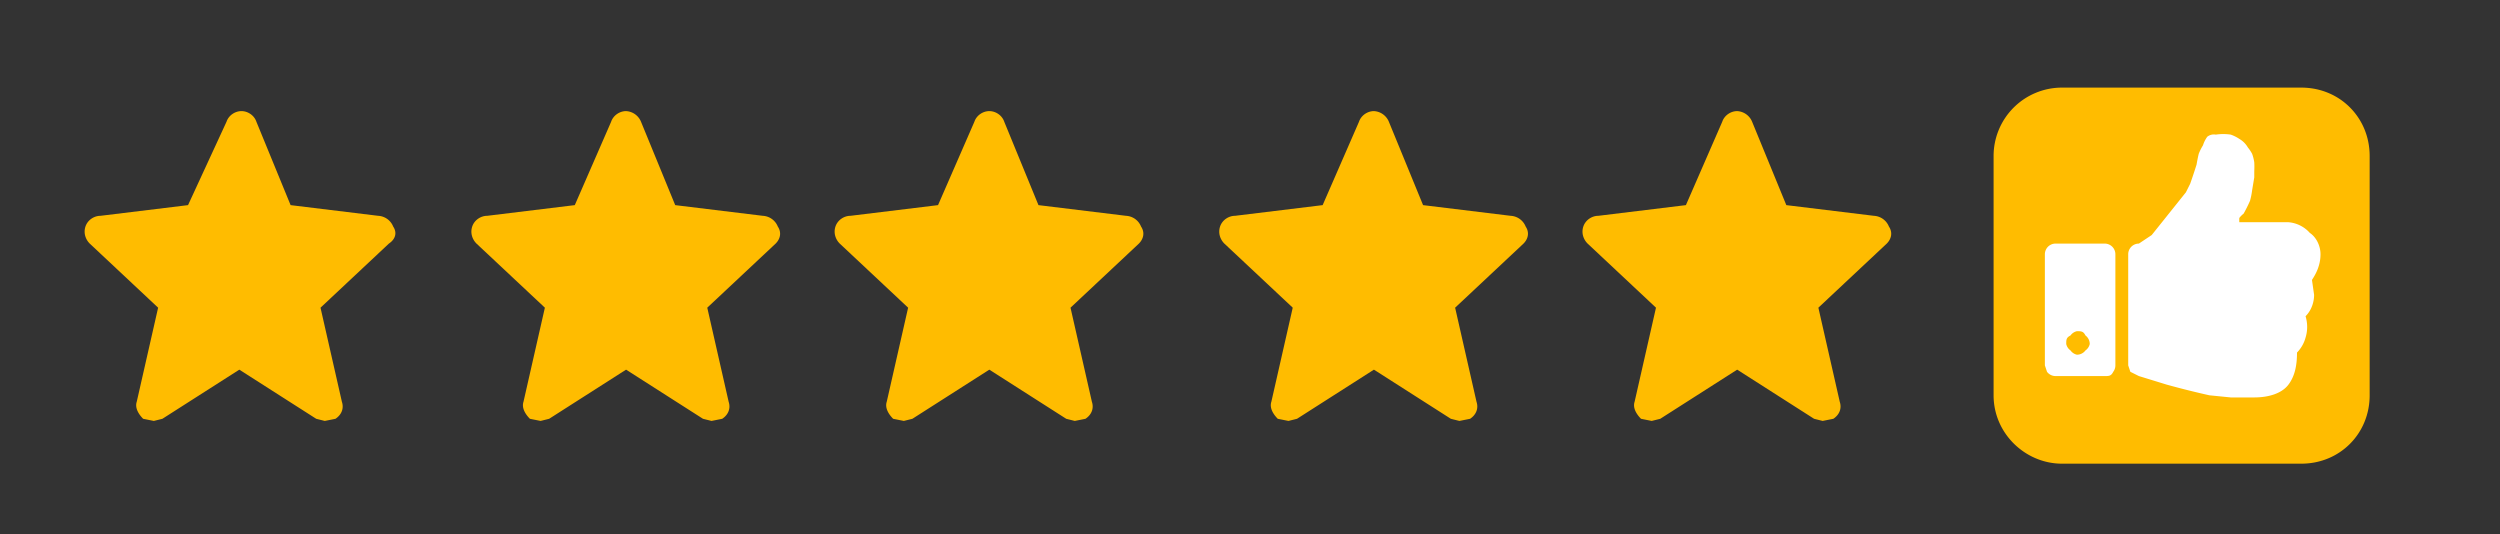
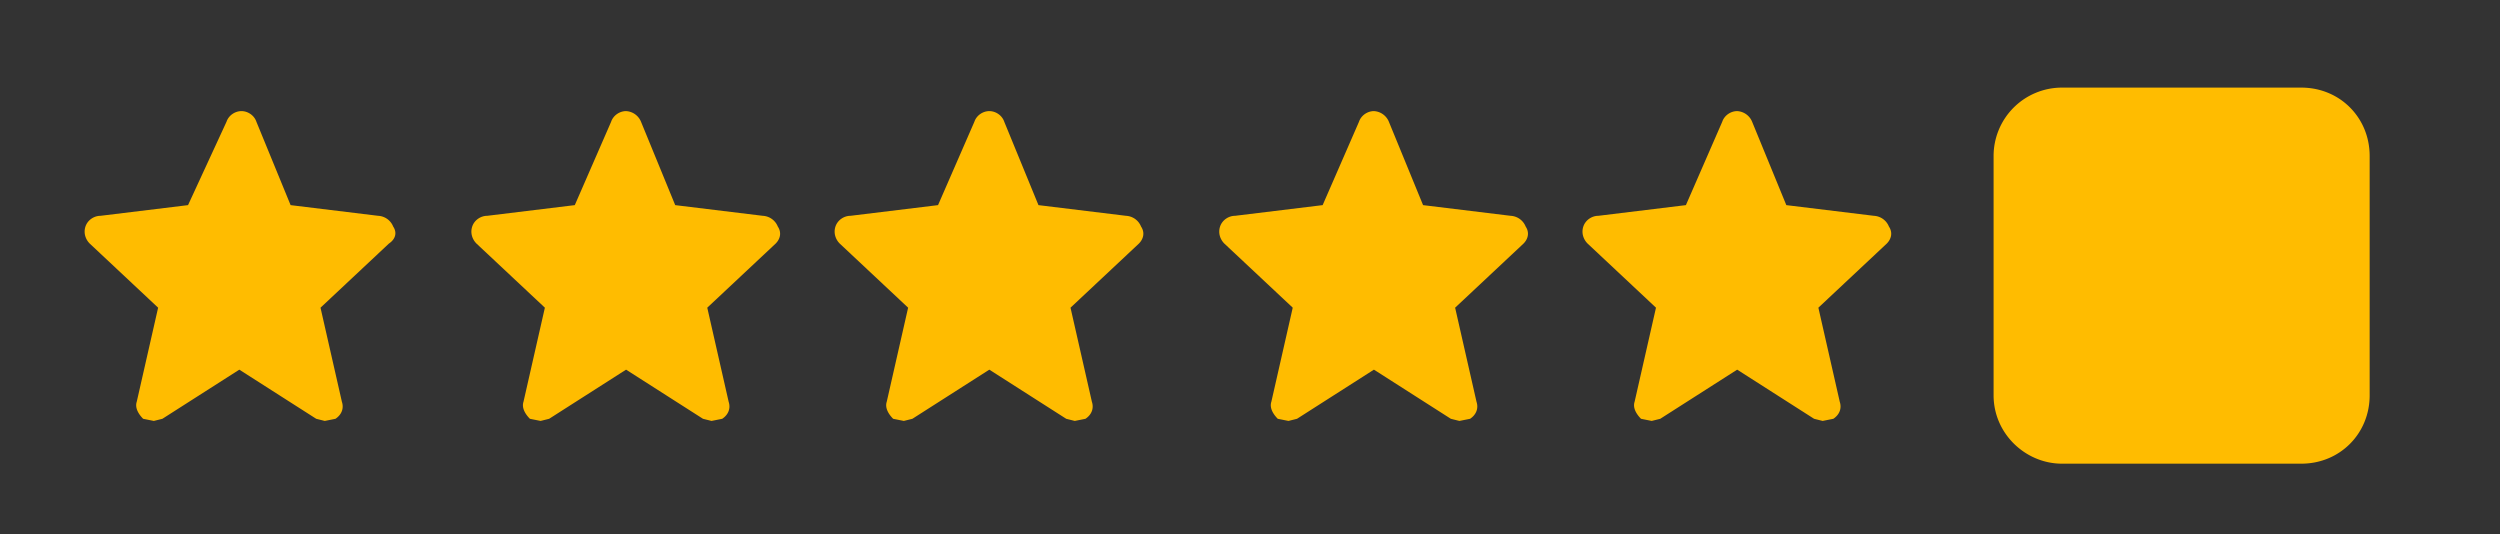
<svg xmlns="http://www.w3.org/2000/svg" width="117" height="25">
  <rect width="100%" height="100%" fill="#333333" stroke="none" />
  <path d="M18.4 10.6a.8.8 0 00-.7-.5l-4.1-.5L12 5.7c-.1-.3-.4-.5-.7-.5s-.6.2-.7.5L8.8 9.6l-4.1.5c-.3 0-.6.2-.7.5s0 .6.2.8l3.2 3-1 4.4c-.1.3.1.6.3.8l.5.1.4-.1 3.6-2.3 3.6 2.3.4.1.5-.1c.3-.2.4-.5.3-.8l-1-4.4 3.2-3c.3-.2.4-.5.2-.8zm18 0a.8.8 0 00-.7-.5l-4.1-.5L30 5.7a.8.8 0 00-.7-.5c-.3 0-.6.2-.7.5l-1.7 3.9-4.1.5c-.3 0-.6.2-.7.5s0 .6.2.8l3.2 3-1 4.4c-.1.3.1.6.3.8l.5.1.4-.1 3.6-2.3 3.6 2.3.4.1.5-.1c.3-.2.4-.5.3-.8l-1-4.4 3.2-3c.2-.2.3-.5.1-.8zm17 0a.8.8 0 00-.7-.5l-4.1-.5L47 5.7c-.1-.3-.4-.5-.7-.5s-.6.2-.7.5l-1.7 3.9-4.1.5c-.3 0-.6.2-.7.5s0 .6.2.8l3.2 3-1 4.4c-.1.3.1.6.3.8l.5.1.4-.1 3.6-2.3 3.6 2.3.4.1.5-.1c.3-.2.4-.5.3-.8l-1-4.4 3.2-3c.2-.2.3-.5.1-.8zm18 0a.8.8 0 00-.7-.5l-4.1-.5L65 5.7a.8.8 0 00-.7-.5c-.3 0-.6.2-.7.5l-1.7 3.9-4.1.5c-.3 0-.6.2-.7.5s0 .6.2.8l3.2 3-1 4.4c-.1.3.1.6.3.8l.5.1.4-.1 3.6-2.3 3.6 2.3.4.1.5-.1c.3-.2.4-.5.3-.8l-1-4.4 3.2-3c.2-.2.3-.5.1-.8zm17 0a.8.8 0 00-.7-.5l-4.1-.5L82 5.7a.8.8 0 00-.7-.5c-.3 0-.6.2-.7.5l-1.7 3.9-4.1.5c-.3 0-.6.2-.7.5s0 .6.2.8l3.2 3-1 4.4c-.1.3.1.6.3.8l.5.1.4-.1 3.6-2.3 3.6 2.3.4.1.5-.1c.3-.2.4-.5.3-.8l-1-4.4 3.2-3c.2-.2.3-.5.1-.8zm8.1 11.1h11.2c1.8 0 3.2-1.4 3.2-3.2V7.3c0-1.8-1.4-3.2-3.2-3.2H96.5a3.2 3.2 0 00-3.2 3.2v11.2c0 1.8 1.5 3.2 3.2 3.2z" fill="#FFBC00" />
-   <path d="M108.2 13.1c.2-.3.4-.7.4-1.2 0-.4-.2-.8-.5-1a1.5 1.5 0 00-1-.5h-2.3a2 2 0 010-.2 1.2 1.2 0 01.2-.2 6.6 6.6 0 00.3-.6 3.3 3.3 0 00.1-.5l.1-.6V8a3.6 3.6 0 000-.4 2 2 0 00-.1-.4 1.9 1.9 0 00-.2-.3 1.1 1.1 0 00-.4-.4 1.8 1.8 0 00-.4-.2 2.4 2.4 0 00-.7 0 .5.5 0 00-.4.1 1.4 1.4 0 00-.2.4 2.4 2.4 0 00-.2.4 7.7 7.7 0 00-.1.5 26.2 26.2 0 01-.3.9l-.2.4-.8 1-.8 1-.6.4a.5.5 0 00-.4.2.5.5 0 00-.1.3v5.2l.1.3.4.2 1.3.4a41.1 41.1 0 002 .5l1 .1h1.1c.7 0 1.3-.2 1.6-.6.3-.4.4-.9.4-1.5a1.6 1.6 0 00.4-.7 1.7 1.7 0 000-1c.3-.3.4-.7.4-1l-.1-.7zm-9.7-1.7h-2.3a.5.5 0 00-.4.2.5.5 0 00-.1.3v5.2l.1.3a.5.5 0 00.4.2h2.3c.2 0 .3 0 .4-.2a.5.5 0 00.1-.3v-5.2a.5.5 0 00-.1-.3.5.5 0 00-.4-.2zm-.9 5a.5.5 0 01-.4.2.5.5 0 01-.3-.2.5.5 0 01-.2-.3c0-.2 0-.3.2-.4a.5.5 0 01.3-.2c.2 0 .3 0 .4.2a.5.5 0 01.2.4.5.5 0 01-.2.3z" fill="#FFF" />
</svg>